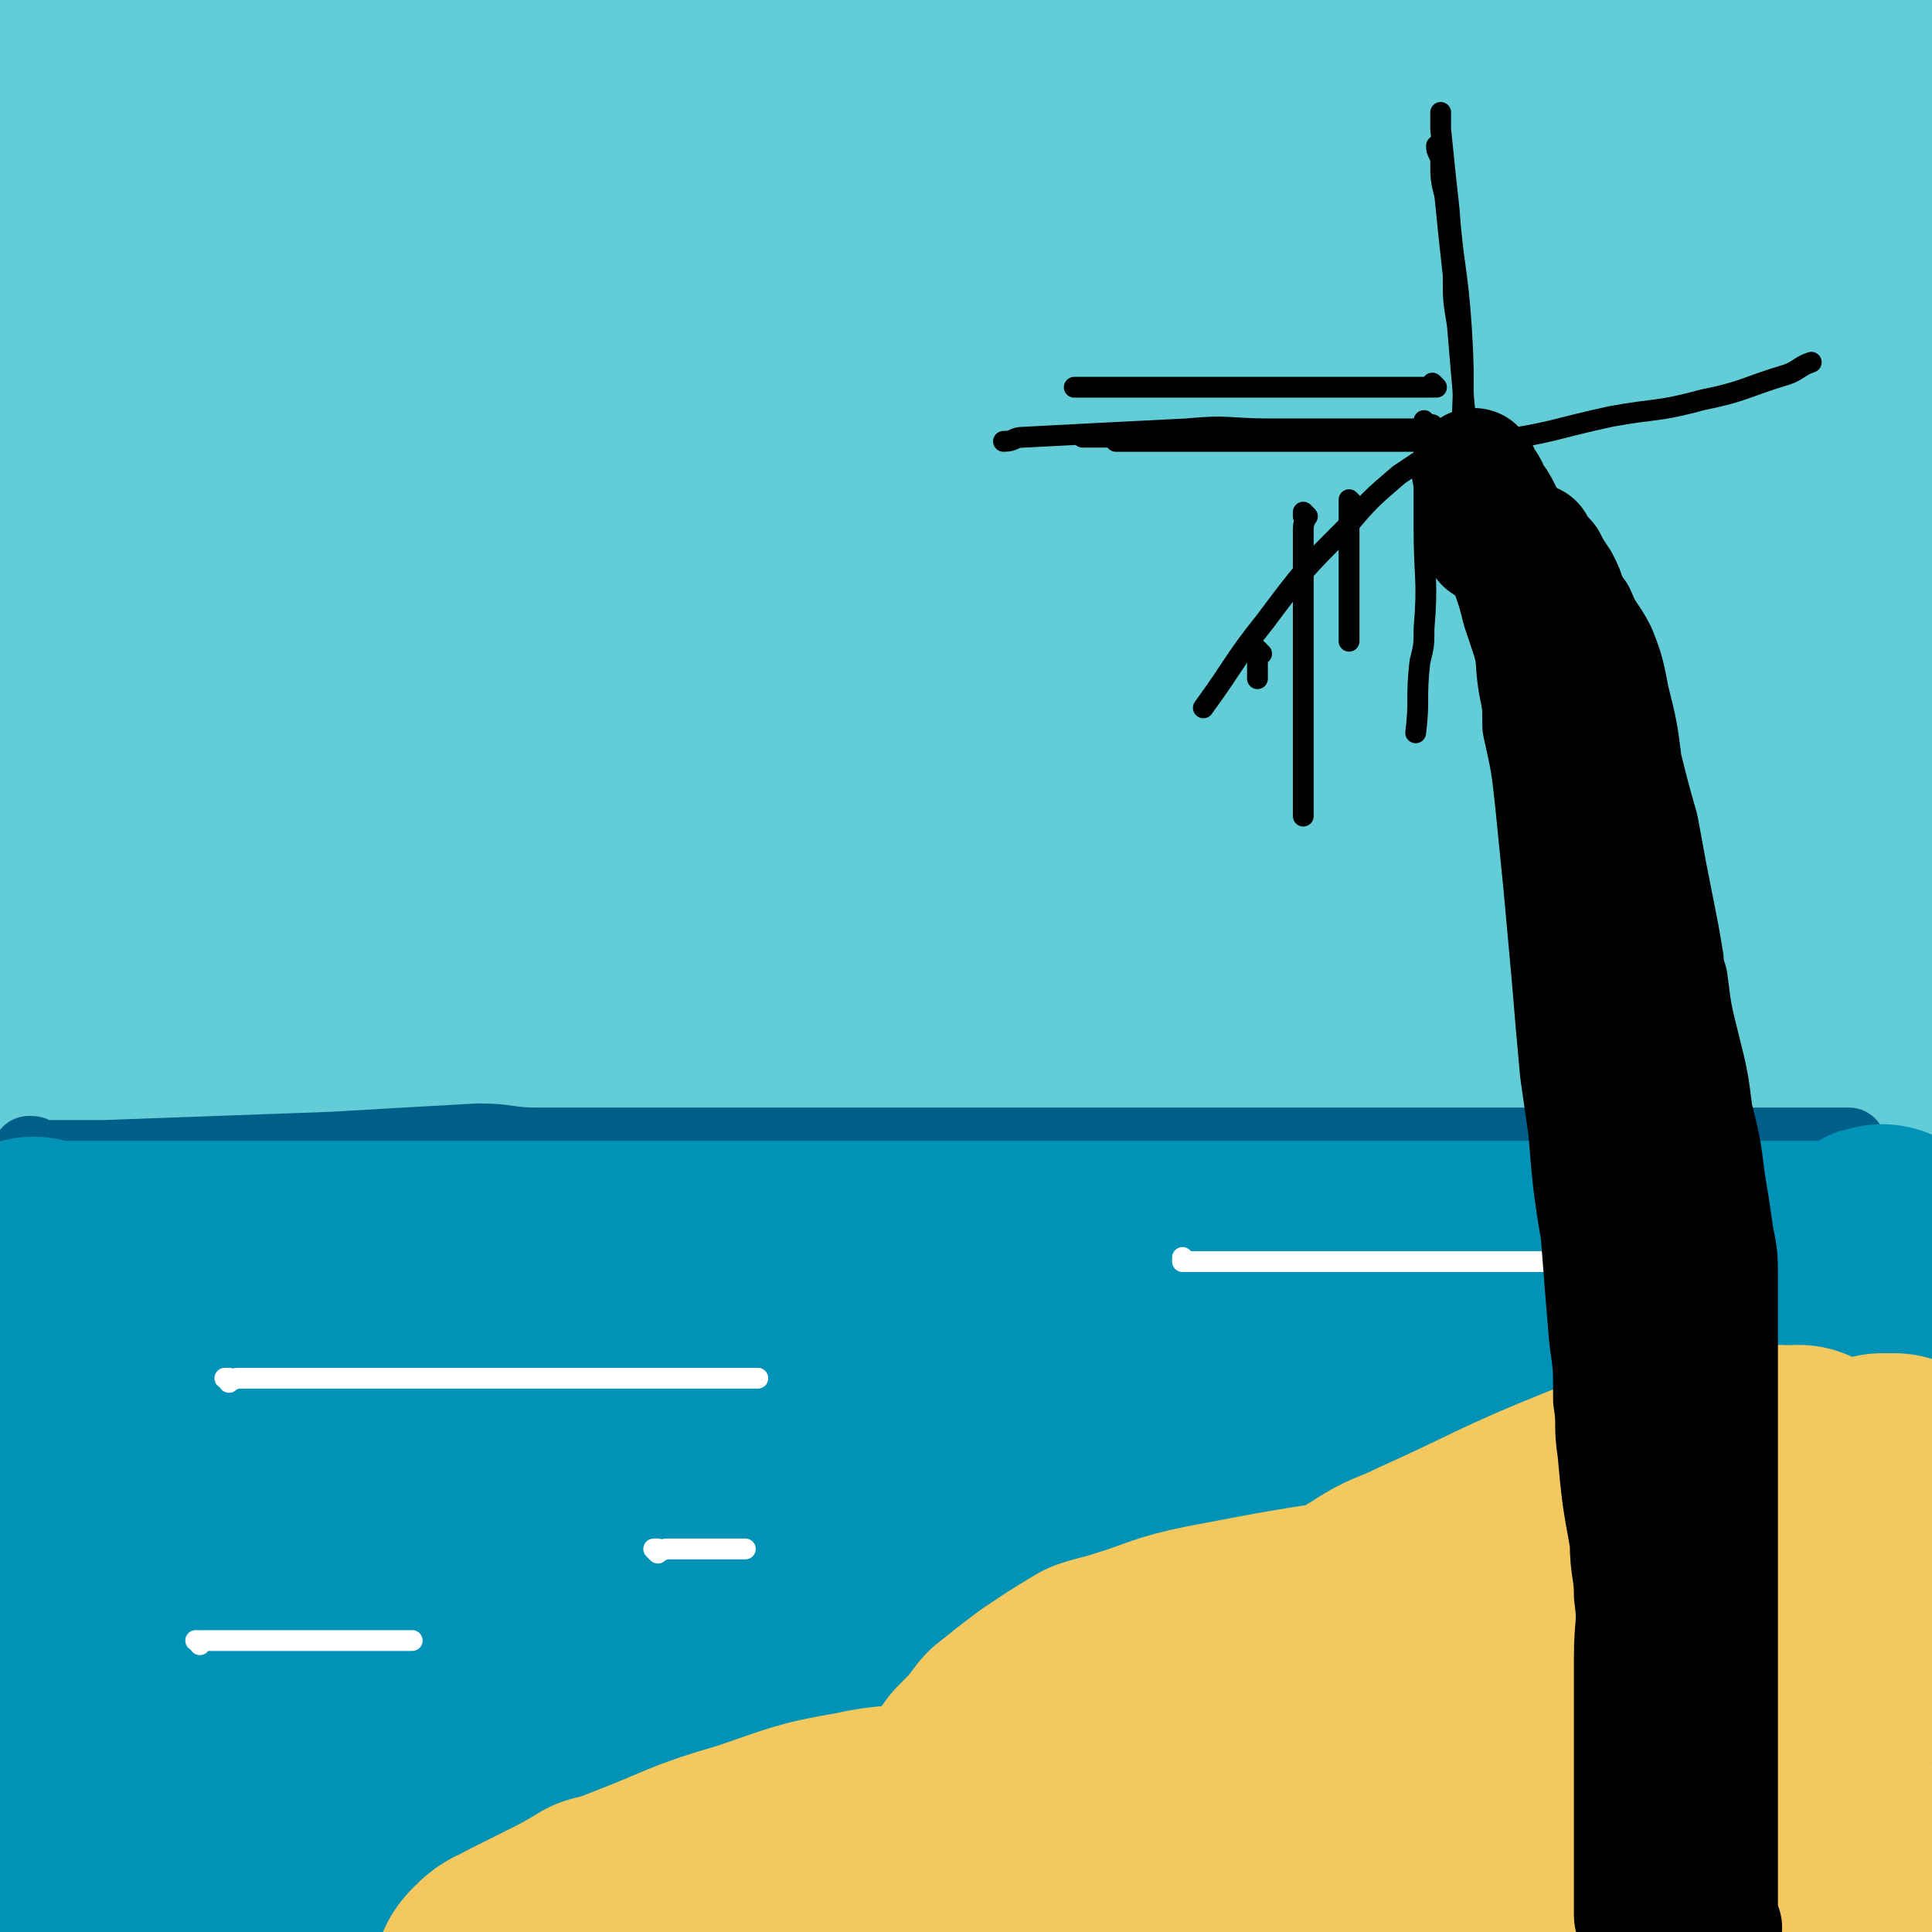
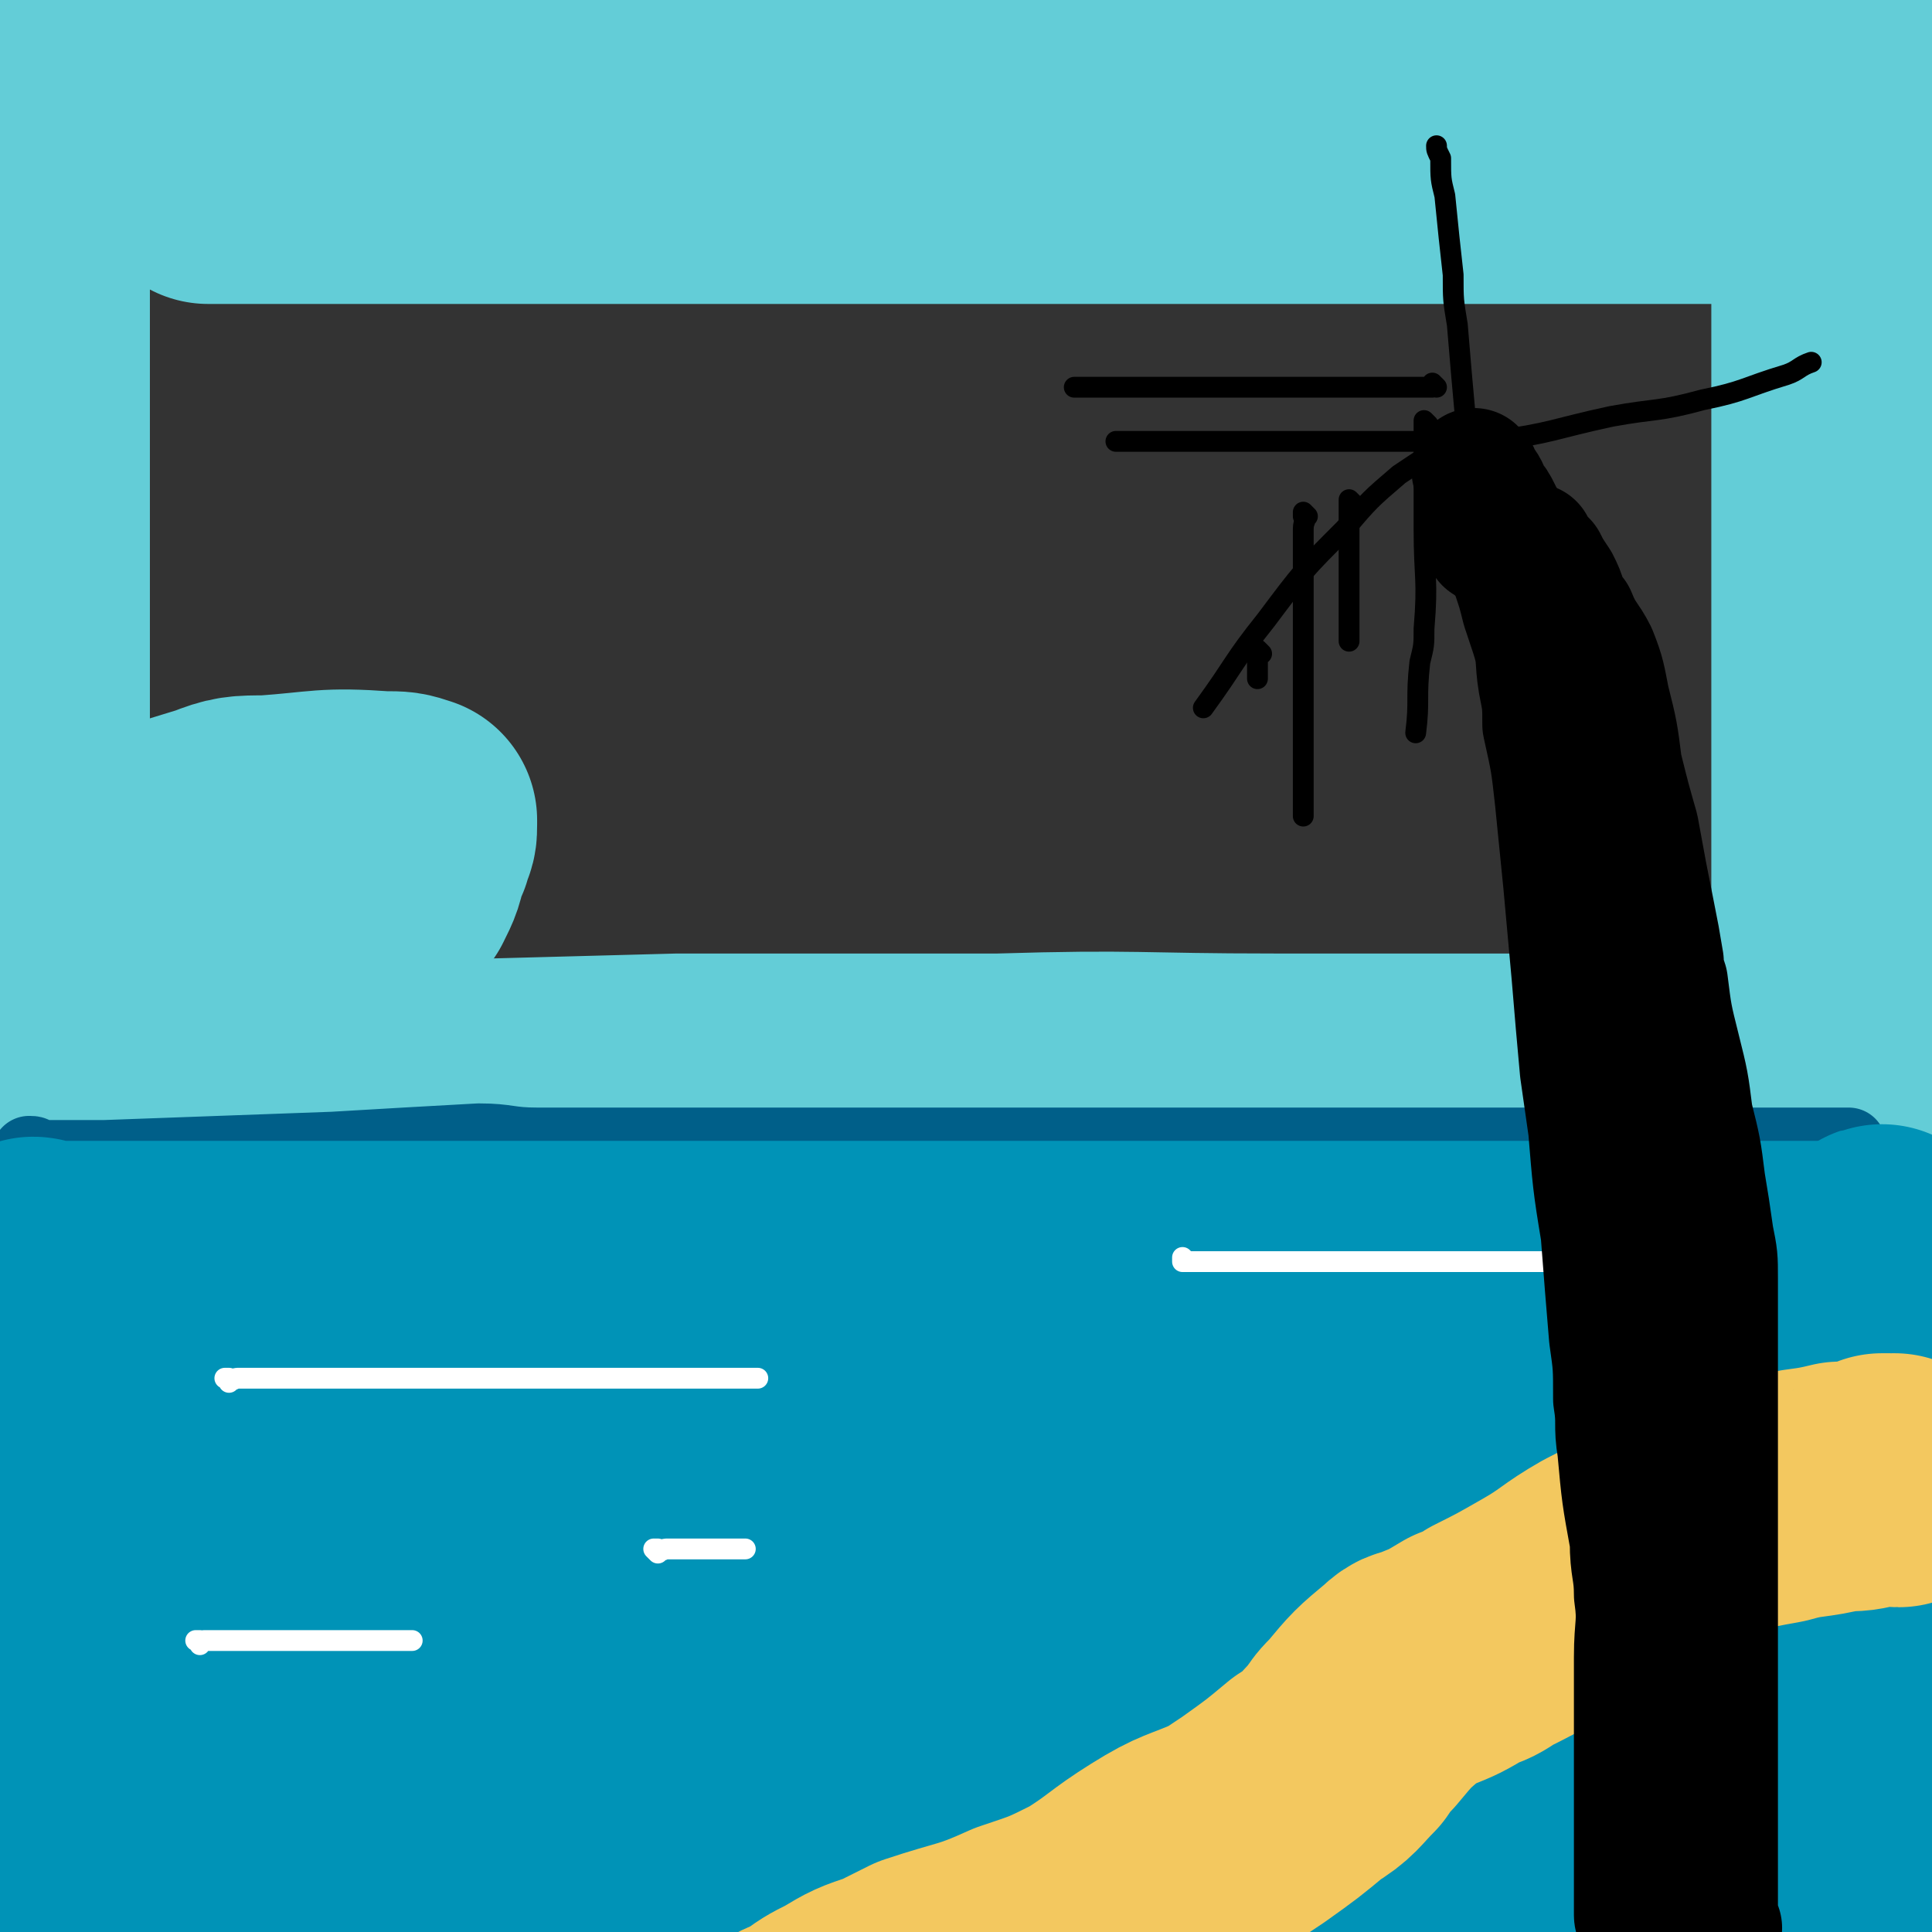
<svg xmlns="http://www.w3.org/2000/svg" viewBox="0 0 464 464" version="1.1">
  <rect x="0" y="0" width="464" height="464" fill="#333333" stroke="none" />
  <g fill="none" stroke="#2D63AF" stroke-width="18" stroke-linecap="round" stroke-linejoin="round">
    <path d="M8,56c0,0 0,-1 -1,-1 0,0 1,1 1,1 1,0 1,0 1,0 2,0 2,0 3,0 3,0 3,0 6,0 12,0 12,0 23,0 5,0 5,0 11,0 6,0 6,0 13,0 14,0 14,0 27,0 15,0 15,0 29,0 13,0 13,0 25,0 13,0 13,0 25,0 10,0 10,0 19,0 4,0 4,0 7,0 10,0 10,0 19,0 10,0 10,0 20,0 9,0 9,0 17,0 6,0 6,0 12,0 12,0 12,0 24,0 12,0 12,0 25,0 10,0 10,0 19,0 3,0 3,0 6,0 " />
  </g>
  <g fill="none" stroke="#63CDD7" stroke-width="60" stroke-linecap="round" stroke-linejoin="round">
    <path d="M50,43c0,0 0,0 -1,-1 0,0 1,1 1,1 3,0 3,0 5,0 5,0 5,0 10,0 9,0 9,0 19,0 29,0 29,0 58,0 19,0 19,0 39,0 15,0 15,0 29,0 5,0 5,0 10,0 3,0 3,0 7,0 7,0 7,0 14,0 7,0 7,0 13,0 5,0 5,0 9,0 6,0 6,0 12,0 6,0 6,0 12,0 15,0 15,0 30,0 5,0 5,0 10,0 12,0 12,0 24,0 10,0 10,0 20,0 12,0 12,0 23,0 3,0 3,0 7,0 2,0 2,0 5,0 8,0 8,0 15,0 2,0 2,0 5,0 3,0 3,0 6,0 2,0 2,0 4,0 2,0 2,0 4,0 1,0 1,0 2,0 1,0 2,0 3,0 0,0 -1,0 -1,0 0,0 0,0 0,0 -3,0 -3,0 -6,0 -6,0 -6,-1 -12,-1 -23,-1 -23,-1 -45,-2 -37,-2 -37,-1 -73,-2 -16,-1 -16,-1 -32,-1 -24,-1 -24,-2 -49,-2 -16,-1 -16,-1 -33,-1 -15,0 -15,0 -29,0 -7,0 -7,0 -13,0 -12,0 -12,0 -23,0 -6,0 -6,0 -11,0 -7,0 -7,0 -14,0 -5,0 -5,0 -10,0 -5,0 -5,0 -10,0 -5,0 -5,0 -11,0 -10,0 -10,0 -21,0 -11,0 -11,0 -23,0 -2,0 -2,0 -4,0 -2,0 -2,0 -3,0 -3,0 -3,0 -5,0 " />
    <path d="M7,15c0,0 0,0 -1,-1 0,0 1,1 1,1 0,0 0,0 1,0 3,0 3,0 5,0 19,-1 19,-1 38,-2 31,-2 31,-2 62,-4 13,0 13,-1 26,-2 23,-2 23,-2 46,-3 10,-1 10,-1 20,-2 19,-1 19,-1 37,-2 9,0 9,0 18,-1 8,0 8,0 15,-1 11,-1 11,-1 22,-2 3,0 3,-1 7,-1 9,0 9,0 19,0 5,0 5,0 9,0 5,0 5,0 10,0 4,0 4,0 9,0 6,0 6,0 13,0 3,0 3,0 6,0 4,0 4,0 7,0 4,0 4,0 8,0 6,0 6,0 13,0 2,0 2,0 5,0 5,0 5,0 10,0 4,0 4,0 8,0 2,0 2,0 4,0 3,0 3,0 7,0 3,0 3,0 6,0 1,0 1,0 2,0 2,0 2,0 3,0 1,0 1,0 2,0 " />
    <path d="M6,4c0,0 0,0 -1,-1 0,0 1,1 1,1 0,0 0,0 0,1 0,1 0,1 0,2 0,2 0,2 0,5 0,9 0,9 0,19 0,8 0,8 0,15 0,17 0,17 0,33 0,14 0,14 0,28 0,12 0,12 0,24 0,8 0,8 0,17 0,4 0,4 0,9 0,12 0,12 0,24 0,16 0,16 0,32 1,11 1,11 1,22 1,20 1,20 2,41 1,5 1,5 1,9 1,5 1,5 2,10 0,3 0,3 0,5 0,1 0,1 0,1 0,0 0,0 0,0 0,0 0,0 0,0 0,0 0,-1 -1,-1 0,0 1,0 1,1 0,0 0,0 0,1 0,0 0,0 0,1 0,5 0,5 0,10 0,10 0,10 0,20 0,5 0,5 0,11 0,11 0,11 0,21 0,7 0,7 0,14 0,7 0,7 0,13 0,3 0,3 0,6 0,10 0,10 0,20 0,5 0,5 0,10 0,5 0,5 0,9 0,3 0,3 0,5 0,8 0,8 0,15 0,9 0,9 0,17 0,5 0,5 0,11 0,8 0,8 0,17 0,12 0,12 0,24 0,10 0,10 0,20 1,6 1,6 3,12 0,3 0,3 1,5 0,3 0,3 0,5 0,2 0,2 0,3 0,2 0,2 0,3 0,0 0,1 0,1 0,1 1,1 1,1 0,1 0,1 0,1 0,1 0,1 1,1 0,0 0,0 1,0 1,0 1,0 1,0 1,0 1,0 1,0 1,0 1,0 1,0 1,0 1,0 1,0 1,0 1,0 1,0 1,0 1,0 1,0 1,0 1,0 1,0 2,0 2,1 3,0 1,0 1,-1 2,-1 2,-1 2,-1 3,-1 7,-2 7,-2 13,-4 8,-2 8,-2 16,-4 22,-4 22,-4 44,-8 17,-3 17,-2 34,-4 16,-2 16,-2 32,-4 12,-2 12,-2 24,-4 10,-1 10,-1 19,-3 8,-1 9,-1 17,-2 6,-1 6,-1 12,-2 5,-1 5,0 11,-1 6,0 6,0 11,-1 7,-1 7,-1 13,-1 7,-1 7,-1 14,-1 9,-1 9,-1 19,-1 9,-1 9,-1 18,-1 10,-1 10,-1 20,-1 9,-1 9,-1 18,-1 6,0 6,0 13,0 6,0 6,0 13,0 2,0 2,0 5,0 5,0 5,0 9,0 3,0 3,0 7,0 2,0 2,0 3,0 2,0 2,0 4,0 1,0 1,0 3,0 1,0 1,0 2,0 1,0 1,0 2,0 1,0 1,0 1,0 1,0 1,0 1,0 1,0 1,0 1,0 1,0 1,0 1,0 1,0 1,0 1,0 1,0 1,0 1,0 " />
    <path d="M442,9c-1,0 -1,0 -1,-1 -1,0 0,1 0,1 0,3 0,3 0,7 0,6 0,6 0,12 0,5 0,5 0,11 0,6 0,6 0,13 0,13 0,13 0,27 0,26 0,26 0,52 0,18 0,18 0,35 0,8 0,8 0,15 0,16 0,16 0,31 0,16 0,16 0,32 0,7 0,7 0,14 0,11 0,11 0,23 0,11 0,11 0,22 0,6 0,6 0,12 0,17 0,17 0,34 0,11 -1,11 -1,22 -1,9 -1,9 -1,17 0,6 0,6 0,12 0,3 0,3 0,6 0,5 0,5 0,11 0,10 0,10 0,20 0,4 0,4 0,7 0,7 0,7 0,13 0,8 0,8 0,16 0,4 1,4 0,8 -1,2 -2,2 -4,3 -7,1 -7,0 -15,0 -43,1 -43,1 -86,0 -38,0 -38,1 -77,-1 -35,-2 -35,-4 -71,-7 -49,-4 -49,-3 -99,-8 -23,-2 -23,-3 -46,-7 -10,-2 -10,-2 -19,-4 -2,-1 -1,-1 -3,-2 -1,0 -1,0 -2,-1 " />
    <path d="M62,420c0,0 0,-1 -1,-1 0,0 1,0 1,0 1,1 1,0 2,0 3,0 3,0 6,0 17,1 17,0 34,1 28,0 28,1 55,2 23,0 23,0 47,1 19,1 19,1 39,2 16,1 16,1 33,2 13,1 14,1 27,3 14,1 13,1 27,3 5,0 5,0 10,0 14,1 14,0 27,0 12,0 12,0 23,0 4,0 4,0 7,0 6,0 6,0 12,0 3,0 3,0 5,0 3,0 3,0 7,0 2,0 2,0 3,0 1,0 2,0 2,0 0,0 -1,0 -2,0 -7,0 -7,0 -14,0 -15,0 -15,0 -29,0 -11,0 -11,0 -22,0 -9,0 -9,0 -17,0 -7,0 -7,0 -13,0 -3,0 -3,0 -6,0 -11,0 -11,0 -22,0 -35,0 -35,0 -70,0 -21,0 -21,0 -42,0 -19,0 -19,0 -37,0 -14,0 -14,0 -28,0 -7,0 -7,0 -14,0 -3,0 -3,0 -6,0 -1,0 -1,0 -3,0 0,0 0,0 -1,0 0,0 -1,0 -1,0 0,0 0,0 0,0 " />
-     <path d="M398,386c-1,0 -1,-1 -1,-1 0,0 0,0 0,0 -3,1 -4,0 -8,0 -8,0 -8,0 -17,0 -41,0 -41,0 -82,0 -37,0 -37,0 -74,0 -22,0 -22,0 -45,0 -23,0 -23,0 -47,0 -24,1 -24,1 -48,2 -16,1 -16,1 -33,2 -5,0 -5,0 -9,1 -6,1 -7,0 -12,2 -1,1 -1,2 -2,3 0,1 0,1 0,1 1,1 1,0 2,0 17,0 17,1 35,0 58,-1 58,0 117,-2 32,-2 32,-1 64,-5 36,-5 36,-6 72,-14 27,-6 27,-6 54,-13 16,-4 16,-4 31,-9 9,-4 9,-4 18,-9 3,-1 3,-1 5,-4 3,-3 4,-3 6,-6 1,-2 0,-3 0,-5 0,-1 0,-1 -1,-1 -8,-1 -8,-1 -16,-2 -22,0 -22,0 -45,0 -30,0 -30,0 -61,0 -18,0 -18,0 -36,0 -32,0 -32,0 -64,0 -34,1 -34,1 -67,1 -27,1 -27,0 -55,0 -18,0 -18,0 -37,0 -9,0 -9,0 -19,0 -3,0 -3,0 -6,0 -1,0 -1,0 -2,0 0,0 1,0 1,0 6,0 6,0 13,0 6,0 6,1 12,0 30,0 30,1 59,0 34,0 34,-1 68,-2 30,0 30,0 59,-1 29,0 29,0 57,0 23,0 23,0 46,0 15,0 15,0 29,0 6,0 6,1 12,0 7,0 7,0 14,-2 3,-1 3,-1 6,-2 3,-3 3,-3 6,-6 1,0 1,0 1,-1 1,-1 1,-1 1,-2 0,0 1,-1 0,-1 -7,-2 -7,-2 -14,-3 -46,-7 -46,-8 -93,-13 -71,-8 -71,-8 -142,-15 -37,-3 -37,-2 -75,-5 -16,-1 -16,-3 -32,-3 -7,-1 -8,-1 -15,1 -4,0 -4,1 -7,3 0,0 0,0 0,1 0,0 0,0 0,0 1,0 1,0 2,0 5,0 5,0 10,0 8,0 8,0 16,0 45,-1 45,-1 90,-1 43,-1 43,-1 86,-2 35,-1 35,-1 71,-2 23,-1 23,-1 46,-1 26,-1 26,-2 52,-2 11,-1 11,0 22,0 5,0 5,0 10,0 1,0 1,0 2,0 1,0 1,0 2,0 0,0 -1,0 -1,0 -1,0 -1,0 -1,0 -3,0 -3,0 -6,0 -5,-1 -4,-1 -9,-1 -16,-2 -16,-2 -32,-2 -22,-2 -22,-1 -45,-3 -49,-3 -49,-3 -98,-6 -40,-3 -40,-2 -79,-5 -34,-2 -34,-3 -69,-4 -24,-1 -24,0 -48,0 -5,0 -5,0 -11,0 -6,0 -6,0 -12,0 -2,0 -3,0 -4,0 0,0 0,0 1,0 5,0 5,0 10,0 31,-1 31,-1 62,-2 39,-1 39,0 77,-2 38,-2 38,-2 75,-4 30,-2 30,-2 60,-4 29,-2 29,-2 58,-5 17,-1 17,-1 35,-2 9,-1 9,-1 18,-2 3,0 3,0 5,0 2,0 4,0 4,0 0,0 -1,0 -2,0 -3,0 -3,0 -7,0 -27,-3 -27,-3 -55,-5 -55,-6 -55,-7 -110,-11 -47,-4 -47,-4 -93,-7 -43,-3 -43,-2 -85,-6 -19,-1 -19,-2 -37,-4 -6,-1 -6,-1 -12,-2 -1,-1 -1,-1 -2,-2 0,-1 0,-1 0,-1 0,0 0,0 0,0 2,0 2,0 4,0 5,0 5,0 10,0 37,-2 37,-2 74,-4 38,-1 38,-2 75,-4 51,-2 51,-1 103,-2 39,-1 39,-1 78,-2 33,-1 33,0 66,-1 10,-1 10,-1 19,-2 1,-1 1,-1 1,-3 0,0 1,-1 0,-1 -23,-2 -24,-2 -47,-3 -52,-3 -52,-3 -105,-5 -71,-2 -71,-2 -143,-4 -34,-1 -34,-1 -67,0 -29,1 -29,2 -57,4 -5,0 -5,0 -9,0 0,0 0,0 0,0 0,0 0,0 0,0 1,0 1,0 3,0 5,0 5,0 10,0 49,-1 49,0 98,-2 53,-2 53,-2 107,-6 27,-2 27,-2 54,-5 24,-3 24,-4 47,-7 20,-3 20,-2 40,-6 8,-1 8,-1 16,-4 3,-1 2,-1 5,-3 0,0 0,0 0,-1 0,0 1,-1 0,-1 -4,-2 -5,-3 -10,-4 -27,-5 -27,-5 -55,-8 -79,-7 -80,-6 -159,-12 -22,-2 -22,-2 -43,-3 -40,-2 -40,-3 -81,-3 -15,0 -16,-2 -30,1 -4,1 -3,3 -5,7 0,1 0,1 0,2 0,1 -1,1 -1,2 0,2 -1,3 0,3 16,1 17,0 35,0 37,-1 37,-1 75,-2 34,-2 34,-1 68,-4 26,-1 26,-2 51,-5 22,-2 22,-2 43,-4 10,-1 10,0 20,-1 21,-1 21,-1 42,-2 17,-1 17,-1 33,-2 6,0 6,0 11,-1 9,-1 9,-1 19,-2 6,0 6,0 12,0 1,0 1,0 2,0 1,0 1,0 2,0 1,0 1,0 1,0 0,0 0,0 0,0 0,0 0,0 0,-1 -1,0 0,0 0,-1 -1,0 -1,-1 -3,-1 -10,-2 -10,-2 -20,-3 -29,-2 -29,-1 -59,-2 -58,-1 -58,-1 -115,-1 -34,0 -35,0 -69,1 -20,1 -20,1 -41,3 -15,2 -15,2 -29,3 -2,1 -2,1 -4,1 " />
  </g>
  <g fill="none" stroke="#0093B7" stroke-width="60" stroke-linecap="round" stroke-linejoin="round">
    <path d="M7,264c0,0 -1,-1 -1,-1 1,0 1,0 2,1 2,0 2,0 4,0 7,0 7,0 15,0 20,0 20,0 41,0 32,0 32,0 64,0 14,0 14,0 28,0 11,0 11,0 22,0 10,0 10,0 20,0 5,0 5,0 9,0 7,0 7,0 15,0 2,0 2,0 4,0 5,0 5,0 10,0 9,0 9,0 18,0 10,0 10,0 19,0 7,0 7,0 14,0 4,0 4,0 8,0 8,0 8,0 16,0 8,0 8,0 16,0 4,0 4,0 8,0 10,0 10,0 20,0 11,0 11,0 22,0 3,0 3,0 7,0 9,0 9,0 19,0 8,0 8,0 16,0 5,0 5,0 10,0 2,0 2,0 4,0 2,0 2,0 3,0 " />
  </g>
  <g fill="none" stroke="#63CDD7" stroke-width="60" stroke-linecap="round" stroke-linejoin="round">
    <path d="M457,259c-1,0 -1,-1 -1,-1 -1,0 -1,1 -1,1 -7,0 -8,0 -15,0 -18,0 -18,0 -37,0 -48,0 -48,0 -97,0 -33,0 -33,-1 -66,0 -39,0 -39,0 -77,0 -38,1 -38,1 -75,2 -19,1 -19,0 -37,4 -9,1 -9,3 -17,7 -1,1 -1,1 -1,3 0,1 -1,2 0,2 18,2 19,3 39,3 56,1 56,0 113,-1 35,-1 35,-1 70,-2 31,-1 31,-2 63,-2 25,-1 25,0 50,0 19,0 19,0 37,0 11,0 11,0 21,0 2,0 2,-1 5,0 2,0 2,-1 5,0 1,0 1,0 1,1 1,1 1,1 1,3 0,1 0,1 0,1 0,1 0,2 -1,2 -12,0 -13,-1 -26,0 -39,0 -39,0 -78,1 -17,0 -17,0 -33,1 -35,1 -35,1 -69,2 -26,0 -26,0 -51,0 -35,0 -35,0 -70,0 -13,0 -13,0 -27,0 -21,0 -21,0 -43,0 -6,0 -6,0 -12,0 -2,0 -2,0 -3,0 " />
    <path d="M7,286c0,0 0,-1 -1,-1 0,0 1,1 1,1 0,-1 0,-1 0,-1 0,-1 0,-1 1,-2 1,-2 1,-2 3,-3 9,-5 9,-4 18,-10 14,-8 14,-8 27,-17 13,-9 13,-10 24,-20 3,-4 2,-4 5,-8 4,-6 5,-6 9,-12 2,-4 2,-4 3,-9 1,-1 1,-1 1,-2 1,-2 1,-2 1,-4 0,0 0,-1 0,-1 -3,-1 -3,-1 -7,-1 -14,-1 -14,0 -28,1 -6,0 -7,0 -12,2 -13,4 -14,4 -26,10 -3,2 -2,2 -4,5 -3,5 -3,6 -5,12 -1,2 0,3 0,6 -1,6 -1,6 -2,12 0,2 0,2 0,4 " />
  </g>
  <g fill="none" stroke="#005F89" stroke-width="18" stroke-linecap="round" stroke-linejoin="round">
    <path d="M8,278c0,0 0,-1 -1,-1 0,0 1,0 1,1 0,0 0,0 0,0 0,0 -1,-1 -1,-1 1,0 1,0 2,1 1,0 1,0 3,0 6,0 6,0 13,0 27,-1 27,-1 55,-2 17,-1 17,-1 35,-2 7,0 7,1 14,1 19,0 19,0 39,0 6,0 6,0 12,0 11,0 11,0 22,0 16,0 16,0 32,0 11,0 11,0 23,0 12,0 12,0 24,0 5,0 5,0 11,0 13,0 13,0 25,0 11,0 11,0 22,0 7,0 7,0 13,0 11,0 11,0 22,0 12,0 12,0 24,0 9,0 9,0 17,0 7,0 7,0 13,0 4,0 4,0 8,0 2,0 2,0 3,0 1,0 1,0 1,0 2,0 2,0 3,0 1,0 1,0 1,0 " />
  </g>
  <g fill="none" stroke="#0093B7" stroke-width="60" stroke-linecap="round" stroke-linejoin="round">
    <path d="M9,304c0,0 0,-1 -1,-1 0,0 1,0 1,1 0,0 0,0 0,0 0,0 0,0 0,0 3,0 3,0 6,0 2,0 2,0 5,0 7,0 7,0 15,0 8,0 8,0 16,0 10,0 10,0 19,0 8,0 8,0 16,0 7,0 7,0 14,0 6,0 6,0 13,0 6,0 6,0 13,0 7,0 7,0 15,0 9,0 9,0 17,0 9,0 9,0 18,0 3,0 3,0 6,0 10,0 10,0 20,0 10,0 10,0 21,0 4,0 4,0 8,0 10,0 10,0 21,0 6,0 6,0 11,0 13,0 13,0 25,0 6,0 6,0 13,0 12,0 12,0 23,0 16,0 16,0 32,0 9,0 9,0 19,0 3,0 3,0 6,0 5,0 5,0 10,0 8,0 8,0 16,0 7,0 7,0 14,0 2,0 2,0 3,0 3,0 3,0 5,0 2,0 2,0 4,0 3,0 3,0 5,0 2,0 2,0 4,0 1,0 1,0 2,0 " />
    <path d="M453,301c-1,0 -1,-1 -1,-1 -1,0 0,0 0,1 0,0 0,0 0,0 0,1 0,1 0,3 0,1 0,1 0,2 0,3 0,3 0,6 0,4 0,4 0,9 0,2 0,2 0,5 0,7 0,7 0,13 0,7 0,7 0,14 0,11 0,11 0,21 0,6 0,6 0,12 0,5 0,5 0,10 0,5 0,5 0,9 0,2 0,2 0,4 0,4 0,4 0,9 0,3 0,3 0,6 0,4 0,4 0,7 0,3 0,3 0,5 0,1 0,1 0,3 0,1 0,1 0,1 0,0 0,0 0,0 -1,0 -1,0 -1,0 -1,0 -1,1 -1,1 -12,1 -11,2 -23,3 -16,2 -16,0 -33,2 -23,4 -23,5 -46,9 -19,4 -19,5 -38,9 -9,2 -9,2 -17,4 -15,2 -16,2 -31,4 -15,2 -15,2 -30,4 -5,1 -5,1 -10,1 -8,1 -8,1 -16,1 -4,0 -4,0 -7,0 -13,0 -13,0 -25,0 -15,0 -15,1 -30,0 -13,0 -13,-1 -26,-3 -14,-2 -14,-2 -28,-4 -13,-2 -13,-3 -27,-3 -9,-1 -9,0 -18,-1 -4,0 -4,0 -7,-1 -2,0 -2,0 -3,0 -2,0 -2,0 -4,0 -2,0 -2,0 -4,0 -1,0 -1,0 -2,-1 0,0 -1,0 -1,-1 0,0 0,0 0,-1 0,-1 0,-1 0,-2 0,-3 0,-3 0,-6 0,-7 0,-7 0,-14 0,-14 0,-14 -1,-28 0,-4 0,-4 -1,-8 -1,-11 -1,-11 -2,-23 -1,-5 -1,-5 -1,-11 0,-2 0,-2 0,-5 0,-5 0,-5 0,-9 0,-4 0,-4 0,-7 0,-1 0,-1 0,-2 0,-3 0,-3 0,-5 0,-3 -2,-5 1,-6 7,-5 9,-5 19,-6 38,-4 38,-3 76,-5 28,-2 28,-1 55,-2 11,-1 11,-1 21,-1 18,-1 18,-1 36,-2 16,0 16,0 33,0 8,0 8,0 16,0 14,0 14,0 27,0 12,0 12,0 24,0 5,1 5,1 11,1 9,1 9,1 18,2 11,0 11,0 22,0 2,1 2,1 5,1 5,0 5,0 10,0 9,1 9,1 17,1 4,1 4,1 8,1 5,1 5,0 10,0 3,0 3,0 6,0 1,0 1,0 1,0 1,1 1,1 2,2 2,1 1,1 2,2 1,1 2,1 2,2 1,2 0,2 0,5 0,1 1,2 -1,3 -5,3 -6,4 -12,5 -41,6 -41,6 -82,9 -50,4 -50,2 -100,6 -37,2 -38,1 -74,6 -25,3 -25,4 -49,9 -20,4 -20,5 -41,10 -6,2 -6,2 -12,4 -12,3 -12,2 -25,5 -11,3 -11,3 -22,6 -2,1 -2,1 -5,2 0,1 0,1 -1,1 0,1 -1,1 -1,1 1,1 2,0 4,0 33,1 33,1 66,1 21,1 21,0 42,0 35,0 35,0 71,0 15,0 15,0 30,0 29,0 29,0 58,0 12,0 12,0 25,0 21,0 21,0 43,0 6,0 6,0 12,0 6,0 6,0 12,0 11,0 11,0 22,0 7,0 7,0 13,0 3,0 3,0 5,0 1,0 2,0 3,0 0,1 0,1 -1,2 -1,1 -1,1 -3,2 -4,2 -4,3 -9,3 -24,4 -24,4 -48,7 -27,3 -27,2 -54,5 -13,2 -13,2 -26,4 -33,3 -33,2 -66,6 -30,4 -30,3 -59,9 -5,1 -5,3 -9,5 -7,4 -7,4 -13,9 -7,5 -7,5 -14,11 -1,1 -2,2 -2,4 0,1 0,3 2,3 14,2 15,1 29,1 29,0 29,0 57,-2 40,-3 40,-3 79,-6 8,-1 8,-2 17,-2 14,-2 14,-1 28,-3 12,-1 12,-1 23,-3 1,0 1,0 3,-1 1,0 2,0 1,0 -16,0 -17,0 -34,0 -36,0 -36,0 -73,0 -69,0 -69,0 -138,0 -15,0 -15,0 -31,0 -3,0 -3,0 -6,0 -2,0 -2,0 -4,0 -2,0 -2,0 -4,0 -2,0 -2,0 -4,0 -3,0 -3,0 -6,0 -6,0 -6,0 -12,0 -3,0 -3,0 -6,0 -2,0 -2,1 -5,0 -3,0 -4,1 -5,-1 -2,-6 -2,-7 -2,-13 -1,-19 0,-19 0,-38 0,-13 -1,-13 0,-26 1,-12 1,-14 5,-23 1,-3 3,-2 6,-2 11,1 12,0 23,3 28,6 28,7 56,14 8,3 8,3 16,6 10,3 10,3 19,7 7,4 7,5 13,9 2,1 1,1 3,2 1,1 3,2 2,2 -6,3 -9,3 -17,4 -7,0 -7,0 -14,-1 -24,-3 -24,-3 -49,-7 -12,-2 -12,-2 -24,-6 -16,-4 -16,-3 -31,-9 -5,-2 -5,-3 -10,-6 0,0 0,0 -1,-1 " />
  </g>
  <g fill="none" stroke="#F3C85F" stroke-width="60" stroke-linecap="round" stroke-linejoin="round">
    <path d="M456,356c-1,0 -1,-1 -1,-1 -1,0 0,0 0,0 0,0 0,0 0,0 0,1 0,0 0,0 -1,0 0,0 0,0 0,1 0,0 -1,0 -1,0 -1,0 -2,0 -1,1 -1,1 -2,1 -4,1 -4,1 -8,1 -8,2 -8,1 -15,3 -11,2 -11,2 -21,7 -11,4 -11,5 -21,10 -7,4 -7,5 -14,9 -7,4 -7,4 -13,7 -3,2 -3,2 -6,3 -5,3 -5,3 -10,5 -2,1 -2,0 -4,2 -6,5 -6,5 -11,11 -2,2 -2,2 -4,5 -4,4 -4,5 -9,8 -6,5 -6,5 -13,10 -3,2 -3,2 -6,4 -9,4 -9,3 -17,8 -8,5 -8,6 -16,11 -8,4 -8,4 -17,7 -11,5 -11,4 -23,8 -4,2 -4,2 -8,4 -6,2 -6,2 -11,5 -4,2 -4,2 -8,5 -5,2 -5,2 -9,5 -5,3 -5,3 -10,6 -5,3 -5,3 -11,6 -2,2 -2,1 -4,2 -1,1 -1,1 -2,2 0,0 0,0 -1,0 -1,0 -1,0 -2,0 0,0 0,0 -1,0 0,0 0,0 -1,0 " />
-     <path d="M433,354c-1,0 -1,-1 -1,-1 -1,0 0,0 0,0 -1,1 -2,0 -4,0 -2,1 -2,1 -4,1 -4,1 -4,1 -9,2 -9,1 -9,1 -19,3 -6,1 -6,1 -13,3 -20,8 -20,9 -40,18 -6,3 -6,2 -12,6 -10,6 -10,6 -19,14 -9,6 -8,7 -16,14 -3,4 -3,4 -8,7 -5,4 -5,4 -11,8 -3,2 -3,2 -5,4 -5,2 -5,2 -11,4 -2,1 -2,1 -5,2 -5,2 -5,2 -10,3 -2,1 -2,1 -4,1 -5,2 -5,1 -10,3 -2,2 -2,2 -4,4 -3,3 -4,2 -7,6 -2,3 -2,3 -4,6 -3,4 -2,4 -5,8 -1,2 -1,1 -2,3 0,1 0,1 0,2 0,0 0,0 0,0 2,0 2,0 5,0 4,0 4,1 8,0 21,-1 22,0 42,-4 56,-9 56,-8 110,-21 16,-3 15,-5 30,-12 10,-4 10,-4 18,-10 5,-3 4,-3 7,-7 5,-6 5,-6 8,-13 4,-6 4,-6 7,-12 0,-2 0,-2 0,-4 0,-1 1,-3 0,-3 -1,1 -1,3 -4,4 -7,5 -7,5 -15,9 -35,15 -36,13 -70,29 -6,2 -5,3 -10,8 -6,4 -6,4 -10,10 -3,3 -5,4 -4,8 0,3 2,4 6,5 17,2 18,0 36,0 17,0 17,0 35,-1 8,0 8,0 16,0 2,0 2,0 4,0 4,0 4,0 8,0 2,0 3,0 4,0 1,0 1,0 1,-1 0,-1 0,-1 0,-2 0,-1 0,-1 0,-2 0,-2 0,-2 0,-4 0,-2 0,-2 0,-5 0,-1 1,-2 0,-3 -1,-1 -1,-1 -3,-2 -4,-1 -4,-2 -8,-3 -4,-1 -4,-1 -8,-2 -8,-2 -8,-2 -15,-3 -20,-2 -20,-2 -40,-3 -9,-1 -9,-1 -19,-2 -9,0 -9,0 -17,0 -9,0 -9,0 -17,0 -5,0 -5,0 -9,0 -14,1 -14,0 -28,2 -12,1 -12,2 -23,4 -11,1 -11,2 -21,3 -5,1 -5,0 -11,1 -8,1 -8,0 -17,2 -12,2 -13,3 -25,7 -14,4 -14,5 -27,10 -5,2 -5,2 -9,3 -5,3 -5,3 -11,6 -4,2 -4,2 -8,4 -3,2 -3,1 -5,3 -1,1 -2,2 -1,2 1,1 2,0 3,0 18,-1 18,-1 36,-3 40,-6 40,-6 80,-13 15,-3 15,-3 30,-7 23,-7 24,-6 46,-14 17,-7 17,-7 33,-15 12,-7 12,-8 24,-16 5,-3 5,-4 10,-7 7,-4 7,-4 14,-7 3,-2 3,-1 6,-2 4,-2 3,-3 7,-5 3,-1 4,0 7,-2 1,0 1,-1 2,-2 1,0 2,0 3,-1 0,0 -1,0 -1,0 -2,0 -2,0 -4,0 -2,0 -2,0 -4,0 -11,0 -11,0 -22,0 -28,3 -28,3 -57,7 -21,3 -21,3 -42,7 -10,2 -10,3 -20,6 -3,1 -4,1 -7,2 -5,3 -5,3 -11,7 -4,3 -4,3 -9,7 -3,4 -3,4 -7,8 -3,4 -2,5 -6,9 -2,2 -3,2 -5,4 -2,2 -2,2 -3,3 -2,1 -2,1 -4,1 0,0 1,0 1,0 0,0 0,0 0,0 0,1 -1,0 -1,0 0,0 0,0 1,0 0,0 0,0 0,0 -1,0 -1,0 -2,0 -1,1 -1,1 -1,1 -3,2 -3,1 -5,3 -2,2 -2,2 -4,4 -1,1 -1,1 -2,2 -2,1 -3,2 -4,2 0,1 1,0 2,0 12,-2 12,0 24,-4 35,-10 36,-10 70,-23 18,-8 17,-10 34,-19 10,-6 10,-6 21,-11 4,-3 4,-2 8,-4 9,-3 9,-3 18,-5 3,-1 3,-1 6,-1 5,-2 5,-2 10,-3 5,0 5,0 9,-1 " />
  </g>
  <g fill="none" stroke="#FFFFFF" stroke-width="5" stroke-linecap="round" stroke-linejoin="round">
    <path d="M55,332c0,0 0,-1 -1,-1 0,0 1,0 1,0 1,1 1,0 2,0 6,0 6,0 11,0 27,0 27,0 54,0 30,0 30,0 60,0 " />
    <path d="M285,303c0,0 -1,-1 -1,-1 0,0 0,0 0,1 2,0 2,0 3,0 3,0 3,0 6,0 16,0 16,0 33,0 20,0 20,0 41,0 5,0 5,0 11,0 " />
    <path d="M48,395c0,0 0,-1 -1,-1 0,0 1,0 1,0 0,1 0,0 1,0 2,0 2,0 5,0 17,0 17,0 33,0 6,0 6,0 12,0 " />
    <path d="M158,373c0,0 -1,-1 -1,-1 0,0 0,0 1,0 1,1 1,0 2,0 3,0 3,0 6,0 7,0 7,0 13,0 " />
  </g>
  <g fill="none" stroke="#000000" stroke-width="30" stroke-linecap="round" stroke-linejoin="round">
    <path d="M394,461c-1,0 -1,-1 -1,-1 0,0 0,0 0,0 0,0 0,0 0,0 0,0 0,0 0,-1 0,-2 0,-2 0,-4 0,-5 0,-5 0,-10 0,-6 0,-6 0,-12 0,-8 0,-8 0,-16 0,-10 0,-10 0,-19 0,-8 1,-8 0,-15 0,-6 -1,-6 -1,-13 -2,-11 -2,-11 -3,-22 -1,-6 0,-6 -1,-12 0,-8 0,-8 -1,-15 -1,-12 -1,-12 -2,-25 -2,-12 -2,-13 -3,-25 -1,-7 -1,-7 -2,-14 -1,-11 -1,-11 -2,-23 -1,-11 -1,-11 -2,-22 -1,-10 -1,-10 -2,-20 -1,-9 -1,-9 -3,-18 0,-5 0,-5 -1,-10 -1,-6 0,-6 -2,-12 -1,-3 -1,-3 -2,-6 -1,-4 -1,-4 -2,-7 -1,-3 -1,-3 -3,-6 -1,-1 -2,-1 -3,-3 0,0 0,0 -1,0 " />
    <path d="M413,463c-1,0 -1,-1 -1,-1 0,0 0,0 0,0 0,0 0,0 0,0 0,1 0,0 0,0 0,0 0,0 0,-1 0,-1 0,-2 0,-3 0,-5 0,-5 0,-9 0,-7 0,-7 0,-14 0,-12 0,-12 0,-23 0,-7 0,-7 0,-15 0,-7 0,-7 0,-14 0,-6 0,-6 0,-11 0,-8 0,-8 0,-16 0,-5 0,-5 0,-10 0,-6 0,-6 0,-12 0,-5 0,-5 0,-10 0,-4 0,-4 0,-8 0,-5 0,-5 0,-9 0,-5 0,-5 -1,-10 -1,-7 -1,-7 -2,-13 -1,-8 -1,-8 -3,-16 -1,-8 -1,-8 -3,-16 -2,-8 -2,-8 -3,-16 -1,-3 -1,-3 -1,-5 -1,-6 -1,-6 -2,-11 -2,-10 -2,-10 -4,-21 -2,-7 -2,-7 -4,-15 -1,-8 -1,-8 -3,-16 -1,-5 -1,-6 -3,-11 -2,-4 -3,-4 -5,-9 -1,-1 -1,-1 -2,-3 -1,-3 -1,-3 -2,-5 -2,-3 -2,-3 -3,-5 -2,-2 -2,-2 -3,-4 " />
    <path d="M377,162c0,0 -1,-1 -1,-1 0,0 0,0 0,1 0,0 0,0 0,0 0,-1 0,-1 0,-1 0,-2 0,-2 -1,-3 -1,-1 -1,-2 -1,-3 -2,-5 -2,-5 -3,-9 -1,-3 -1,-3 -3,-5 -2,-5 -1,-5 -4,-10 -2,-4 -2,-4 -4,-8 -1,-2 -1,-2 -2,-3 -1,-2 -1,-3 -3,-5 0,-1 0,-1 -1,-2 0,0 0,0 0,0 " />
  </g>
  <g fill="none" stroke="#000000" stroke-width="5" stroke-linecap="round" stroke-linejoin="round">
    <path d="M345,109c0,0 -1,-1 -1,-1 -1,0 -1,1 -2,2 -3,2 -3,2 -6,4 -7,6 -7,6 -13,13 -10,10 -10,10 -19,22 -8,10 -7,10 -15,21 " />
-     <path d="M345,105c0,0 -1,-1 -1,-1 0,0 0,1 0,1 0,0 0,0 0,0 0,0 0,0 0,0 -4,0 -4,0 -8,0 -7,0 -7,0 -14,0 -5,0 -5,0 -10,0 -9,0 -9,0 -18,0 -11,0 -11,0 -22,0 -6,0 -6,0 -12,0 " />
    <path d="M354,115c0,0 -1,0 -1,-1 0,0 0,-1 0,-1 0,-2 0,-2 0,-4 0,-4 -1,-4 -1,-8 -1,-11 -1,-11 -2,-23 -1,-6 -1,-6 -1,-12 -1,-9 -1,-9 -2,-19 -1,-4 -1,-4 -1,-9 -1,-2 -1,-2 -1,-3 " />
    <path d="M356,106c0,0 -1,-1 -1,-1 0,0 0,1 0,1 0,0 0,0 0,0 1,0 -1,-1 0,-1 1,0 1,1 3,1 15,-2 15,-3 29,-6 11,-2 11,-1 22,-4 10,-2 10,-3 20,-6 3,-1 3,-2 6,-3 " />
    <path d="M314,124c0,0 -1,-1 -1,-1 0,0 0,0 0,1 1,1 0,1 0,3 0,2 0,2 0,4 0,8 0,8 0,17 0,14 0,14 0,29 0,10 0,10 0,19 " />
    <path d="M303,157c0,0 -1,-1 -1,-1 0,0 0,0 0,1 0,0 0,0 0,1 0,1 0,1 0,2 0,1 0,1 0,2 0,0 0,0 0,1 " />
    <path d="M325,121c0,0 -1,-1 -1,-1 0,0 0,0 0,1 0,0 0,0 0,0 0,0 0,0 0,1 0,1 0,1 0,3 0,8 0,8 0,16 0,6 0,6 0,13 " />
    <path d="M343,102c0,0 -1,-1 -1,-1 0,0 0,0 0,1 0,1 0,1 0,3 0,11 0,11 0,22 0,12 1,12 0,24 0,4 0,4 -1,8 -1,9 0,9 -1,17 " />
    <path d="M347,106c0,0 -1,-1 -1,-1 0,0 0,1 -1,1 0,0 0,0 0,0 -2,0 -2,0 -3,0 -2,0 -2,0 -4,0 -7,0 -7,0 -13,0 -6,0 -6,0 -11,0 -12,0 -12,0 -25,0 -8,0 -8,0 -16,0 -2,0 -2,0 -5,0 " />
-     <path d="M345,103c0,0 -1,-1 -1,-1 0,0 0,1 -1,1 -1,0 -1,0 -3,0 -3,0 -3,0 -7,0 -14,0 -14,0 -28,0 -10,0 -10,-1 -20,0 -20,1 -20,1 -39,2 -3,0 -2,1 -5,1 " />
    <path d="M345,93c0,0 -1,-1 -1,-1 0,0 0,1 0,1 0,0 0,0 0,0 -3,0 -3,0 -6,0 -9,0 -9,0 -17,0 -7,0 -7,0 -14,0 -12,0 -12,0 -25,0 -4,0 -4,0 -7,0 -6,0 -6,0 -12,0 -2,0 -2,0 -3,0 -1,0 -1,0 -2,0 " />
-     <path d="M352,121c0,0 -1,-1 -1,-1 0,0 0,1 0,1 0,0 0,-1 0,-1 0,-1 0,-1 0,-2 0,-3 0,-3 0,-6 0,-17 1,-17 0,-33 -1,-15 -2,-15 -3,-29 -1,-9 -1,-9 -2,-19 0,-2 0,-2 0,-4 " />
  </g>
</svg>